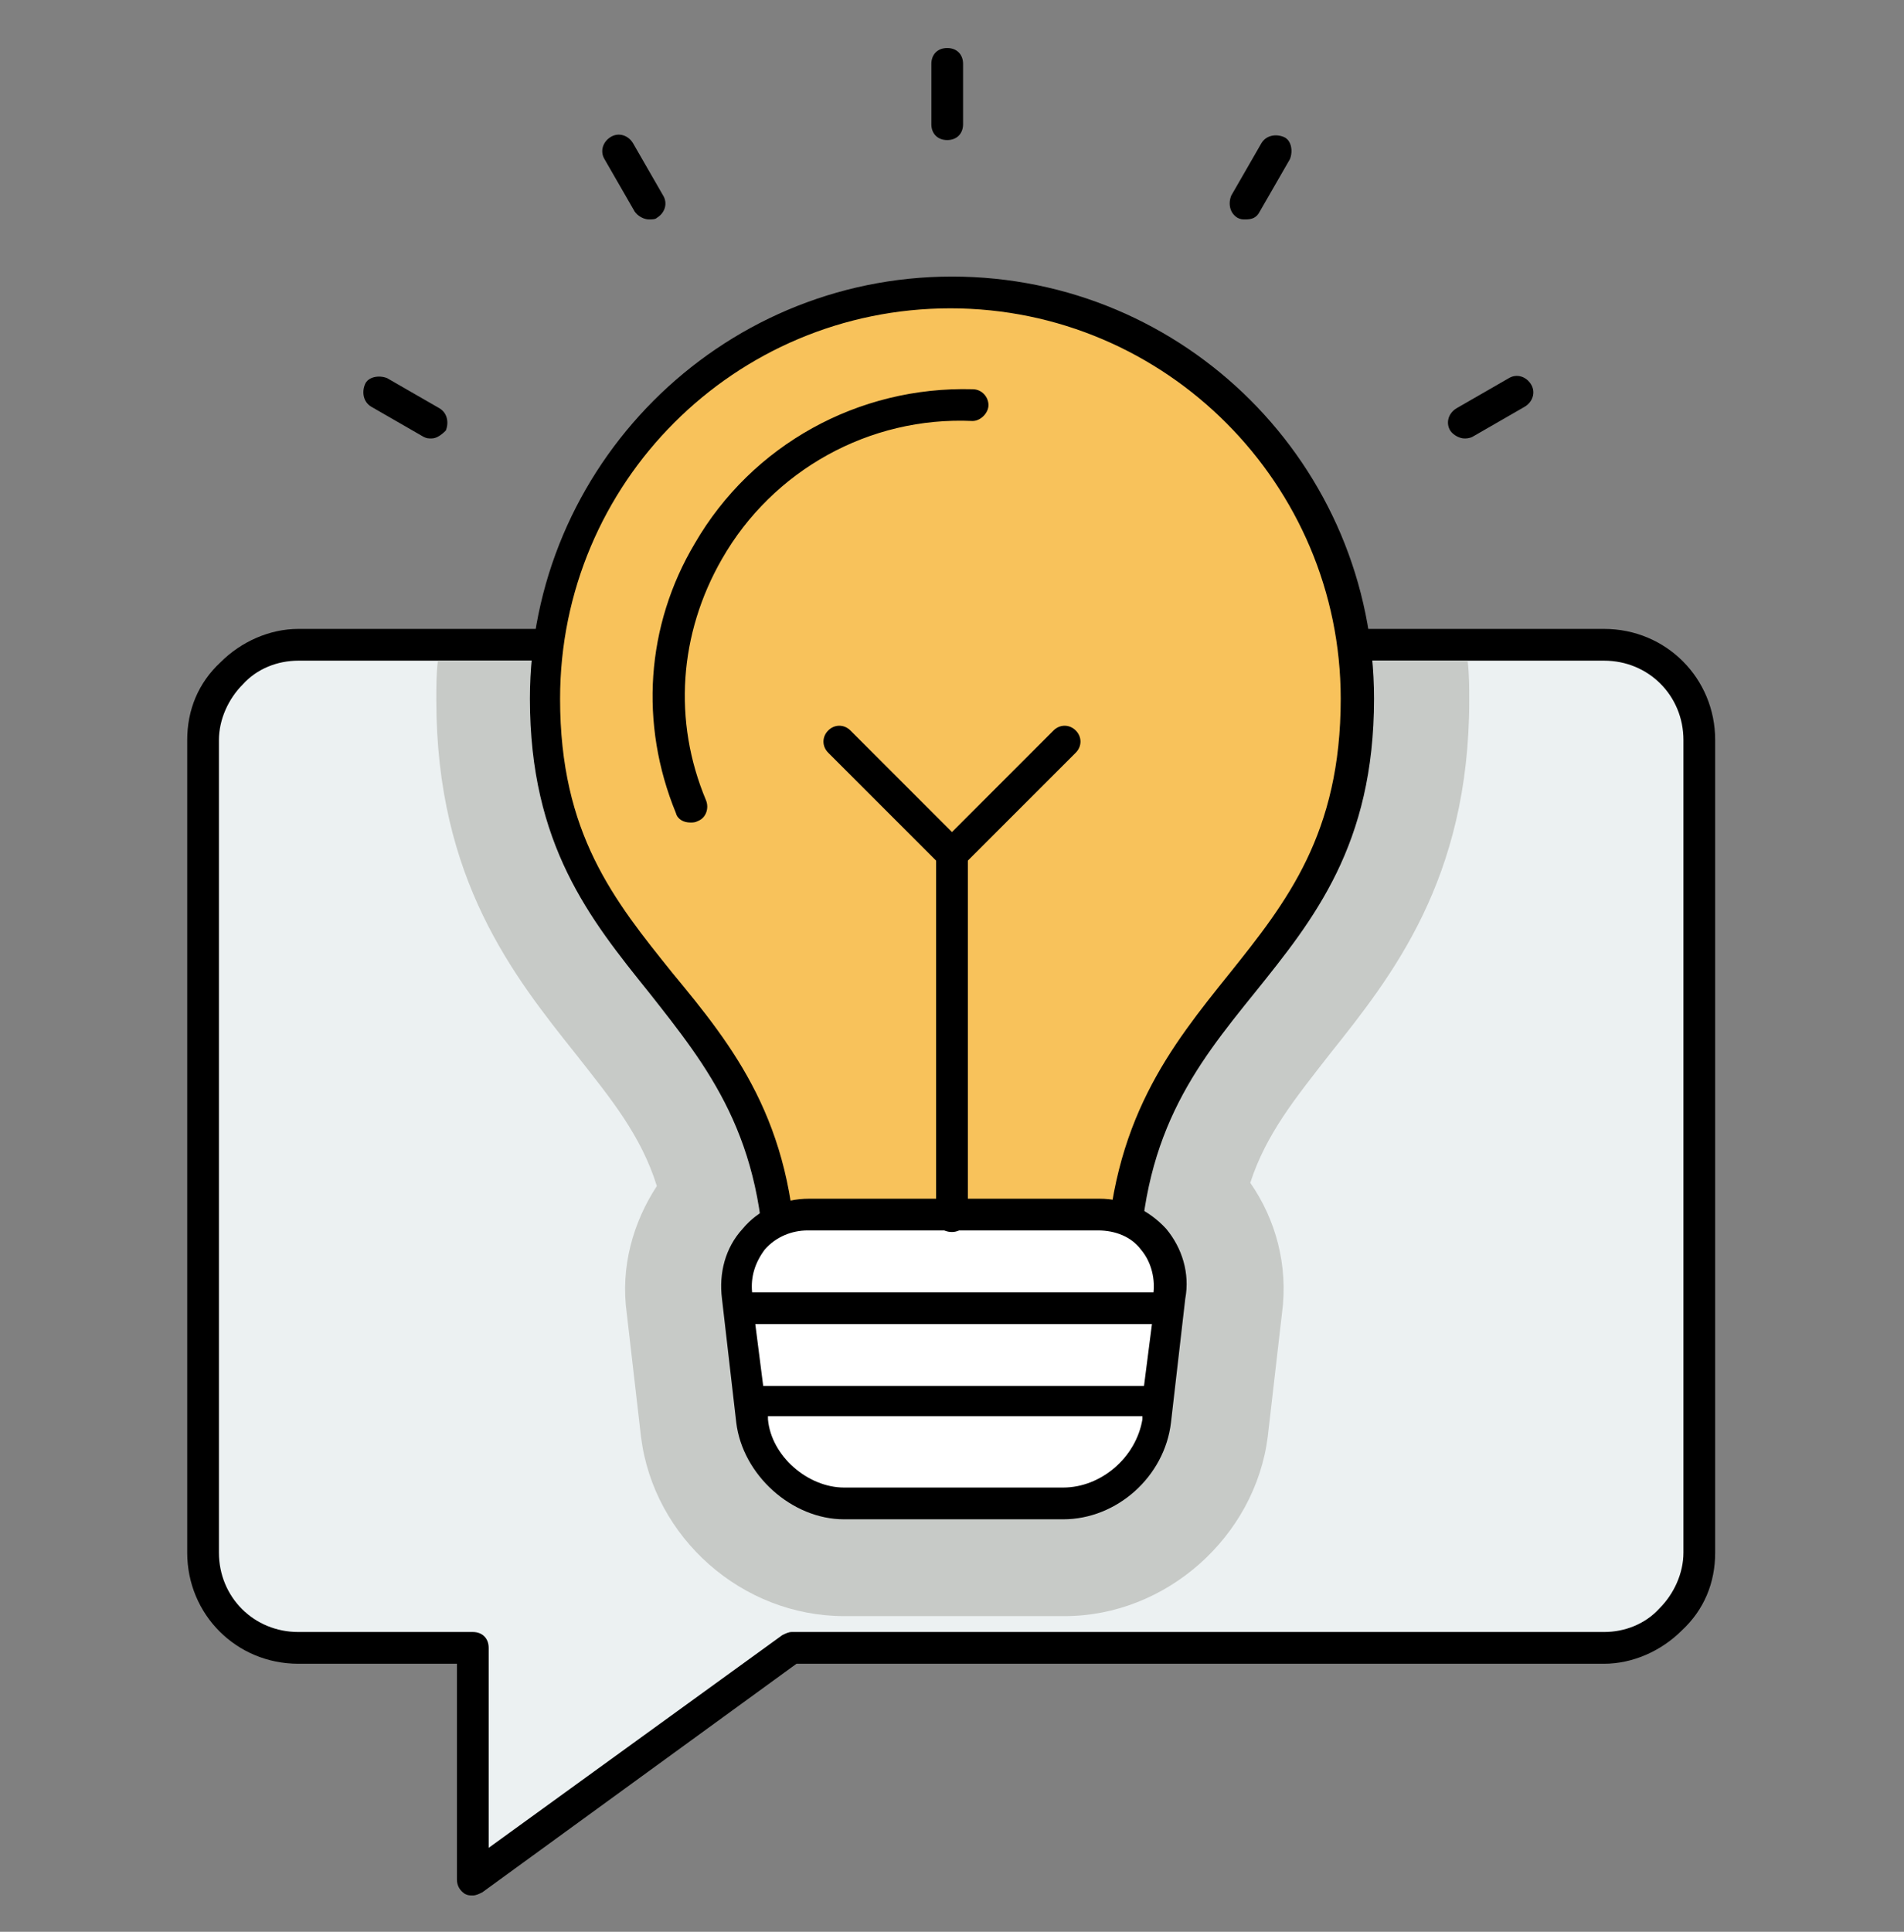
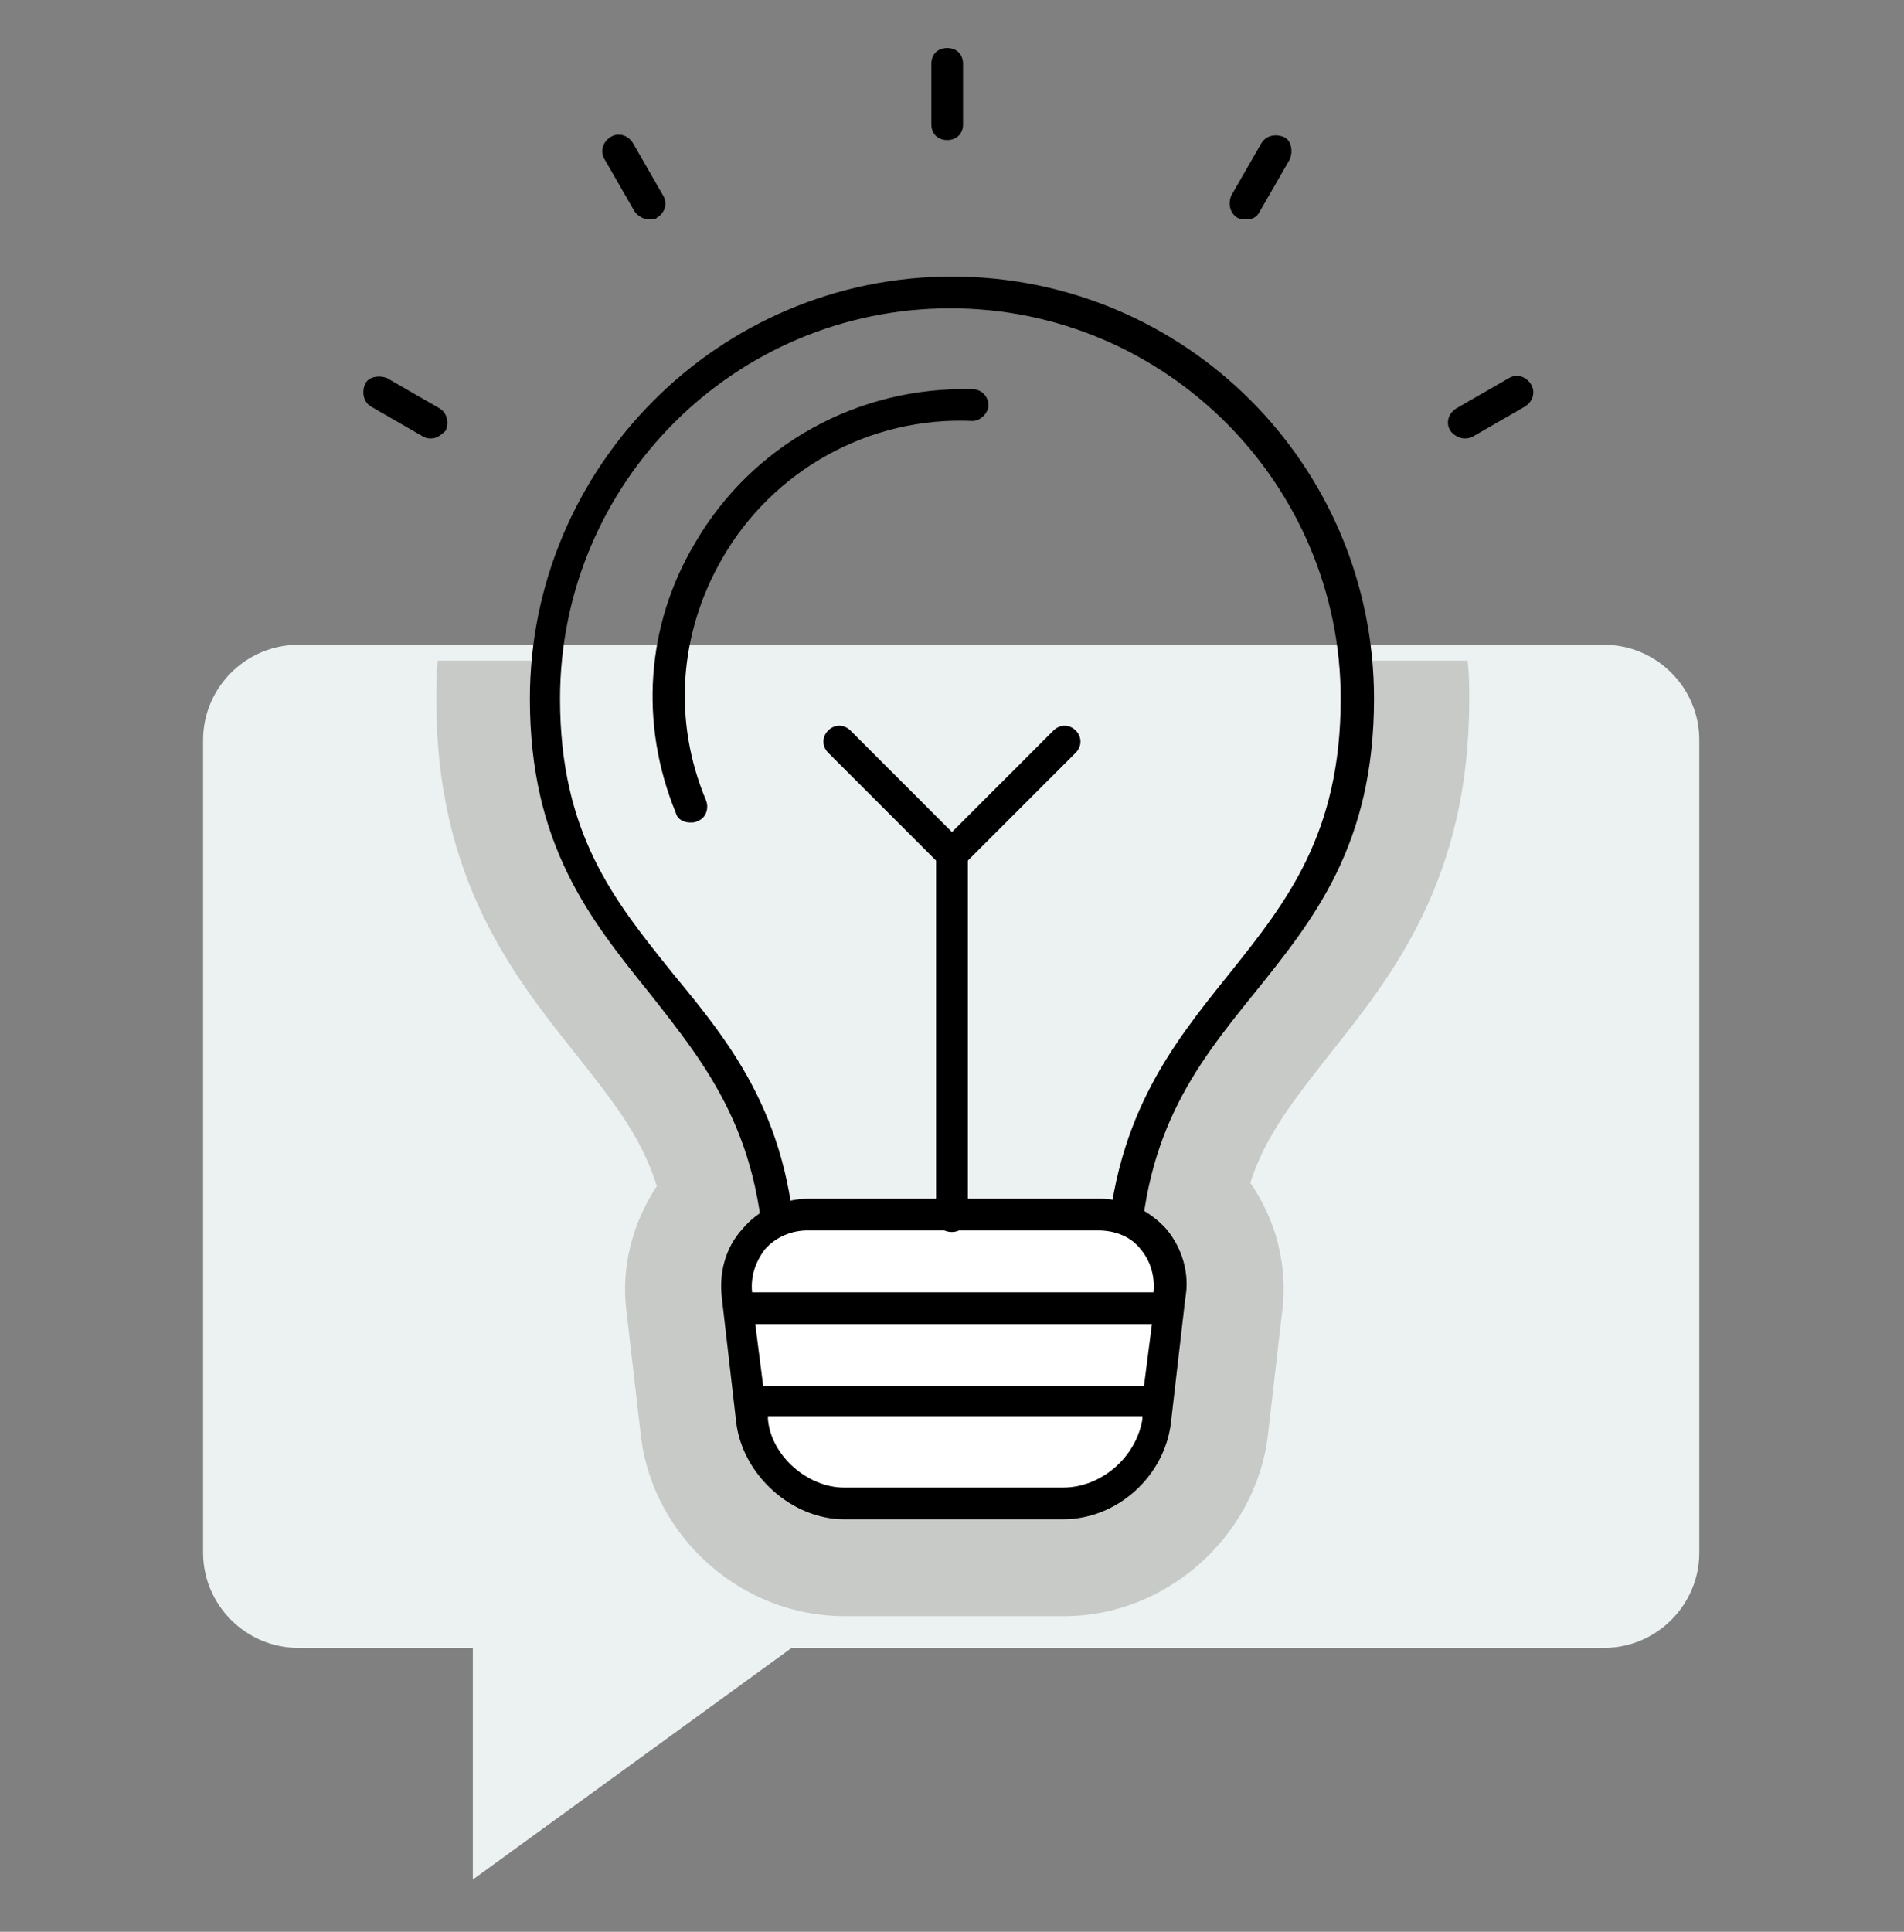
<svg xmlns="http://www.w3.org/2000/svg" width="70" height="71" viewBox="0 0 70 71" fill="none">
  <rect x="0" y="0" width="70" height="71" fill="#808080" stroke="none" />
  <path d="M29.108 60.565L17.384 69.082V60.565H10.967C9.042 60.565 7.467 58.99 7.467 57.065V27.198C7.467 25.273 9.042 23.698 10.967 23.698H58.975C60.9 23.698 62.475 25.273 62.475 27.198V57.065C62.475 58.99 60.9 60.565 58.975 60.565H29.108Z" fill="#ECF1F2" />
-   <path d="M17.383 69.665C17.266 69.665 17.208 69.665 17.091 69.607C16.916 69.49 16.799 69.315 16.799 69.082V61.149H10.966C8.691 61.149 6.883 59.34 6.883 57.065V27.199C6.883 26.09 7.291 25.099 8.108 24.34C8.866 23.582 9.916 23.115 10.966 23.115H58.974C61.249 23.115 63.058 24.924 63.058 27.199V57.065C63.058 58.174 62.65 59.165 61.833 59.924C61.075 60.682 60.025 61.149 58.974 61.149H29.283L17.733 69.549C17.616 69.607 17.5 69.665 17.383 69.665ZM10.966 24.282C10.208 24.282 9.449 24.574 8.924 25.157C8.399 25.682 8.049 26.44 8.049 27.199V57.065C8.049 58.699 9.333 59.982 10.966 59.982H17.383C17.733 59.982 17.966 60.215 17.966 60.565V67.915L28.758 60.099C28.875 60.04 28.991 59.982 29.108 59.982H58.974C59.733 59.982 60.491 59.69 61.016 59.107C61.541 58.582 61.891 57.824 61.891 57.065V27.199C61.891 25.565 60.608 24.282 58.974 24.282H10.966Z" fill="black" />
  <path d="M49.874 24.281C49.933 24.748 49.933 25.215 49.933 25.74C49.933 35.365 42.524 36.181 41.416 44.931C42.524 45.34 43.224 46.448 43.049 47.731L42.524 52.281C42.349 53.915 40.774 55.315 39.141 55.315H31.033C29.341 55.315 27.824 53.973 27.649 52.281L27.124 47.731C26.949 46.506 27.591 45.398 28.641 44.931C27.533 36.181 20.124 35.365 20.124 25.74C20.124 25.273 20.183 24.806 20.183 24.281H16.099C16.041 24.748 16.041 25.215 16.041 25.74C16.041 32.331 18.899 35.89 21.174 38.748C22.458 40.381 23.566 41.723 24.149 43.59C23.274 44.931 22.808 46.565 23.041 48.256L23.566 52.806C24.033 56.54 27.299 59.398 31.033 59.398H39.141C42.874 59.398 46.141 56.481 46.608 52.806L47.133 48.256C47.366 46.506 46.899 44.815 45.966 43.473C46.549 41.665 47.658 40.323 48.883 38.748C51.158 35.89 54.016 32.331 54.016 25.74C54.016 25.273 54.016 24.806 53.958 24.281H49.874Z" fill="#C7CAC7" />
-   <path d="M41.3 47.148C41.3 36.181 49.933 36.123 49.933 25.681C49.933 17.456 43.283 10.748 35 10.748C26.716 10.748 20.066 17.456 20.066 25.681C20.066 36.123 28.7 36.181 28.7 47.148H41.3Z" fill="#F8C25B" />
  <path d="M41.299 47.732H28.699C28.349 47.732 28.116 47.498 28.116 47.148C28.116 41.782 26.016 39.215 23.857 36.473C21.699 33.79 19.482 31.048 19.482 25.682C19.482 17.165 26.424 10.165 34.999 10.165C43.574 10.165 50.516 17.107 50.516 25.682C50.516 31.048 48.299 33.79 46.141 36.473C43.924 39.215 41.882 41.782 41.882 47.148C41.882 47.498 41.591 47.732 41.299 47.732ZM29.282 46.565H40.657C40.832 41.198 43.049 38.457 45.207 35.773C47.307 33.148 49.291 30.64 49.291 25.682C49.291 17.807 42.874 11.332 34.941 11.332C27.007 11.332 20.591 17.748 20.591 25.682C20.591 30.64 22.574 33.09 24.732 35.773C26.949 38.457 29.166 41.198 29.282 46.565Z" fill="black" />
  <path d="M42.525 52.282C42.35 53.915 40.775 55.315 39.141 55.315H31.033C29.341 55.315 27.825 53.973 27.65 52.282L27.125 47.732C26.95 46.098 28.116 44.698 29.808 44.698H40.483C42.175 44.698 43.341 46.04 43.166 47.732L42.525 52.282Z" fill="white" />
  <path d="M34.824 5.148C34.474 5.148 34.241 4.915 34.241 4.565V2.348C34.241 1.998 34.474 1.765 34.824 1.765C35.174 1.765 35.407 1.998 35.407 2.348V4.565C35.407 4.915 35.174 5.148 34.824 5.148ZM23.857 8.065C23.682 8.065 23.449 7.948 23.332 7.773L22.224 5.848C22.049 5.556 22.166 5.206 22.457 5.031C22.749 4.856 23.099 4.973 23.274 5.265L24.382 7.19C24.557 7.481 24.441 7.831 24.149 8.006C24.091 8.065 23.974 8.065 23.857 8.065ZM15.866 16.115C15.749 16.115 15.691 16.115 15.574 16.056L13.649 14.948C13.357 14.773 13.299 14.423 13.416 14.131C13.532 13.84 13.941 13.781 14.232 13.898L16.157 15.006C16.449 15.181 16.507 15.531 16.391 15.823C16.216 15.998 16.041 16.115 15.866 16.115ZM53.841 16.115C53.666 16.115 53.432 15.998 53.316 15.823C53.141 15.531 53.257 15.181 53.549 15.006L55.474 13.898C55.766 13.723 56.116 13.84 56.291 14.131C56.466 14.423 56.349 14.773 56.057 14.948L54.132 16.056C54.016 16.115 53.899 16.115 53.841 16.115ZM45.791 8.065C45.674 8.065 45.616 8.065 45.499 8.006C45.207 7.831 45.149 7.481 45.266 7.19L46.374 5.265C46.549 4.973 46.899 4.915 47.191 5.031C47.482 5.148 47.541 5.556 47.424 5.848L46.316 7.773C46.199 8.006 46.024 8.065 45.791 8.065ZM25.374 30.231C25.141 30.231 24.907 30.115 24.849 29.881C23.507 26.615 23.741 22.998 25.549 19.965C27.649 16.348 31.557 14.19 35.757 14.306C36.107 14.306 36.341 14.598 36.341 14.89C36.341 15.181 36.049 15.473 35.757 15.473C31.966 15.298 28.407 17.281 26.541 20.548C24.966 23.29 24.732 26.498 25.957 29.415C26.074 29.706 25.957 30.056 25.666 30.173C25.549 30.231 25.491 30.231 25.374 30.231ZM34.999 31.981C34.824 31.981 34.707 31.923 34.591 31.806L30.449 27.665C30.216 27.431 30.216 27.081 30.449 26.848C30.682 26.615 31.032 26.615 31.266 26.848L34.999 30.581L38.732 26.848C38.966 26.615 39.316 26.615 39.549 26.848C39.782 27.081 39.782 27.431 39.549 27.665L35.407 31.806C35.291 31.923 35.174 31.981 34.999 31.981Z" fill="black" />
  <path d="M34.999 45.281C34.649 45.281 34.416 45.048 34.416 44.698V31.398C34.416 31.048 34.649 30.814 34.999 30.814C35.349 30.814 35.583 31.048 35.583 31.398V44.698C35.583 44.989 35.349 45.281 34.999 45.281Z" fill="black" />
  <path d="M42.876 45.165C42.234 44.465 41.359 44.057 40.426 44.057H29.751C28.759 44.057 27.884 44.465 27.301 45.165C26.659 45.865 26.426 46.798 26.543 47.732L27.068 52.282C27.301 54.207 29.109 55.84 31.034 55.84H39.084C41.068 55.84 42.818 54.265 43.051 52.282L43.576 47.732C43.751 46.798 43.459 45.865 42.876 45.165ZM28.118 45.923C28.526 45.457 29.109 45.223 29.693 45.223H40.368C41.009 45.223 41.593 45.457 41.943 45.923C42.293 46.332 42.468 46.915 42.409 47.498H27.651C27.593 46.915 27.768 46.39 28.118 45.923ZM42.059 50.94H28.059L27.768 48.665H42.351L42.059 50.94ZM39.084 54.673H31.034C29.693 54.673 28.351 53.507 28.234 52.165V52.048H42.001V52.165C41.768 53.565 40.484 54.673 39.084 54.673Z" fill="black" />
</svg>